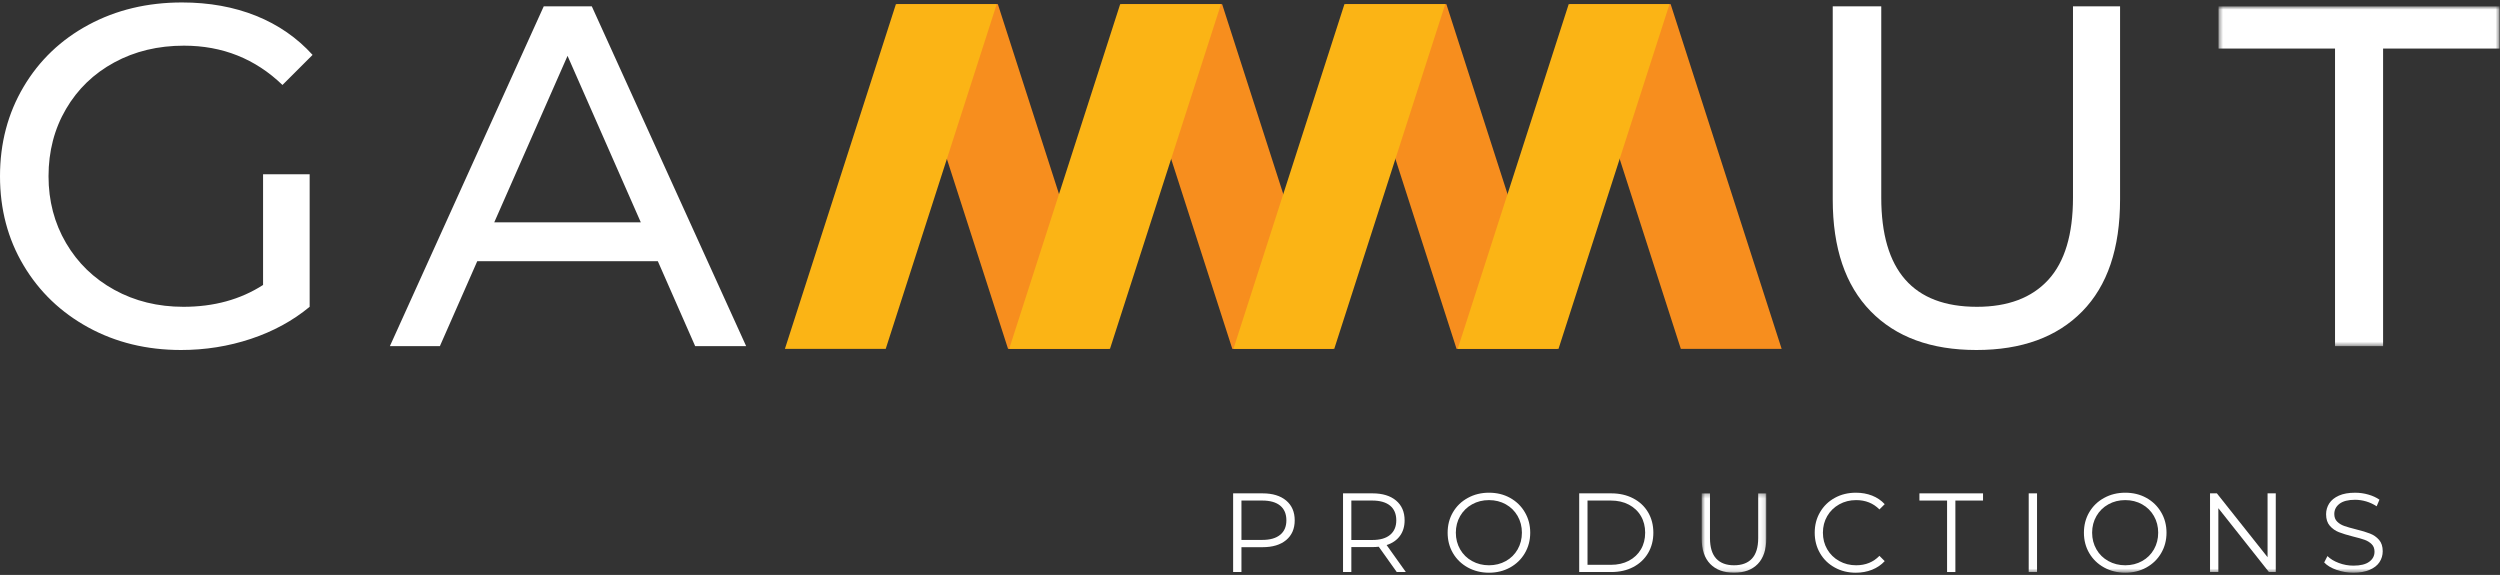
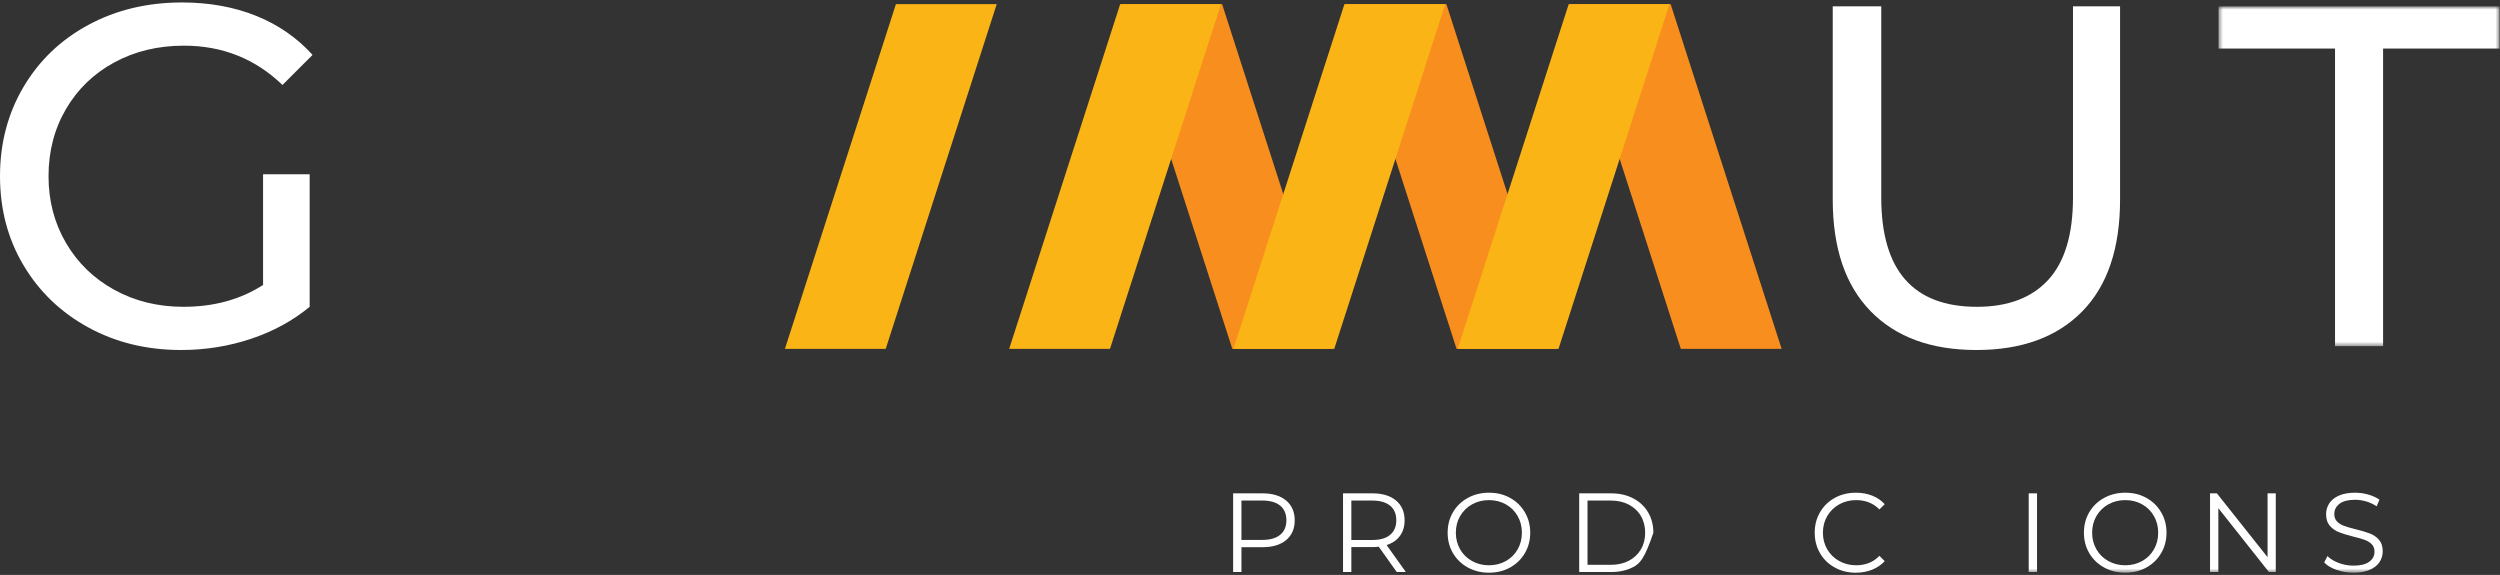
<svg xmlns="http://www.w3.org/2000/svg" xmlns:xlink="http://www.w3.org/1999/xlink" version="1.1" viewBox="0 0 587 135" height="135px" width="587px">
  <rect x="0" y="0" width="587" height="135" fill="#333333" stroke="none" />
  <title>Group 39 Copy</title>
  <defs>
    <polygon points="0.452 0.733 66.437 0.733 66.437 80.517 0.452 80.517" id="path-1" />
    <polygon points="0.711 0.254 15.879 0.254 15.879 18.887 0.711 18.887" id="path-3" />
    <polygon points="0 134.472 586.896 134.472 586.896 0.415 0 0.415" id="path-5" />
  </defs>
  <g fill-rule="evenodd" fill="none" stroke-width="1" stroke="none" id="Designs,-R4">
    <g transform="translate(-150, -275)" id="R3-Designs/Content-Studio">
      <g transform="translate(150, 275)" id="Group-39-Copy">
-         <polygon points="210.627 0.975 236.688 81.91 260.358 81.91 234.297 0.975" fill="#F78E1E" id="Fill-1" />
        <polygon points="263.284 0.975 289.345 81.91 313.015 81.91 286.954 0.975" fill="#F78E1E" id="Fill-2" />
        <polygon points="210.359 0.975 184.299 81.91 207.969 81.91 234.03 0.975" fill="#FBB415" id="Fill-3" />
        <polygon points="263.017 0.975 236.955 81.91 260.626 81.91 286.687 0.975" fill="#FBB415" id="Fill-4" />
        <polygon points="315.94 0.975 342 81.91 365.672 81.91 339.61 0.975" fill="#F78E1E" id="Fill-5" />
        <polygon points="368.597 0.975 394.658 81.91 418.328 81.91 392.267 0.975" fill="#F78E1E" id="Fill-6" />
        <polygon points="315.673 0.975 289.612 81.91 313.283 81.91 339.343 0.975" fill="#FBB415" id="Fill-7" />
        <polygon points="368.331 0.975 342.269 81.91 365.939 81.91 392 0.975" fill="#FBB415" id="Fill-8" />
        <g id="Group-38">
          <path fill="#FFFFFF" id="Fill-9" d="M61.769,40.925 L72.706,40.925 L72.706,72.038 C68.757,75.308 64.158,77.813 58.918,79.56 C53.676,81.307 48.204,82.18 42.508,82.18 C34.451,82.18 27.196,80.415 20.742,76.885 C14.281,73.348 9.208,68.487 5.526,62.294 C1.837,56.105 0,49.127 0,41.38 C0,33.632 1.837,26.637 5.526,20.406 C9.208,14.181 14.298,9.315 20.797,5.821 C27.292,2.326 34.603,0.578 42.732,0.578 C49.114,0.578 54.908,1.623 60.114,3.709 C65.318,5.803 69.747,8.861 73.393,12.889 L66.324,19.951 C59.942,13.8 52.233,10.723 43.192,10.723 C37.108,10.723 31.661,12.034 26.838,14.655 C22.009,17.275 18.23,20.921 15.499,25.593 C12.764,30.266 11.394,35.531 11.394,41.38 C11.394,47.156 12.764,52.38 15.499,57.051 C18.23,61.723 22.009,65.393 26.838,68.05 C31.661,70.709 37.073,72.038 43.079,72.038 C50.218,72.038 56.449,70.333 61.769,66.91 L61.769,40.925 Z" />
-           <path fill="#FFFFFF" id="Fill-11" d="M150.463,52.21 L133.259,13.113 L116.048,52.21 L150.463,52.21 Z M154.454,61.323 L112.062,61.323 L103.285,81.272 L91.545,81.272 L127.671,1.488 L138.956,1.488 L175.196,81.272 L163.226,81.272 L154.454,61.323 Z" />
          <path fill="#FFFFFF" id="Fill-13" d="M439.215,73.063 C433.286,66.989 430.327,58.247 430.327,46.853 L430.327,1.489 L441.72,1.489 L441.72,46.398 C441.72,63.488 449.207,72.038 464.173,72.038 C471.464,72.038 477.051,69.932 480.927,65.714 C484.798,61.498 486.739,55.055 486.739,46.398 L486.739,1.489 L497.792,1.489 L497.792,46.853 C497.792,58.326 494.832,67.08 488.905,73.124 C482.978,79.16 474.698,82.18 464.056,82.18 C453.423,82.18 445.141,79.147 439.215,73.063" />
          <g transform="translate(520.459, 0.755)" id="Group-17">
            <mask fill="white" id="mask-2">
              <use xlink:href="#path-1" />
            </mask>
            <g id="Clip-16" />
            <polygon points="27.806 10.647 0.452 10.647 0.452 0.733 66.437 0.733 66.437 10.647 39.09 10.647 39.09 80.517 27.806 80.517" mask="url(#mask-2)" fill="#FFFFFF" id="Fill-15" />
          </g>
          <path fill="#FFFFFF" id="Fill-18" d="M300.595,125.562 C301.563,124.77 302.044,123.637 302.044,122.174 C302.044,120.682 301.563,119.531 300.595,118.728 C299.629,117.935 298.227,117.529 296.401,117.529 L291.492,117.529 L291.492,126.77 L296.401,126.77 C298.227,126.77 299.629,126.364 300.595,125.562 M301.993,117.529 C303.327,118.653 303.998,120.201 303.998,122.174 C303.998,124.146 303.327,125.685 301.993,126.808 C300.657,127.922 298.806,128.479 296.453,128.479 L291.492,128.479 L291.492,134.312 L289.539,134.312 L289.539,115.839 L296.453,115.839 C298.806,115.839 300.657,116.407 301.993,117.529" />
          <path fill="#FFFFFF" id="Fill-20" d="M326.4,125.581 C327.366,124.769 327.849,123.637 327.849,122.174 C327.849,120.683 327.366,119.53 326.4,118.729 C325.432,117.936 324.03,117.529 322.204,117.529 L317.296,117.529 L317.296,126.789 L322.204,126.789 C324.03,126.789 325.432,126.393 326.4,125.581 L326.4,125.581 Z M327.957,134.313 L323.733,128.374 C323.257,128.431 322.766,128.451 322.256,128.451 L317.296,128.451 L317.296,134.313 L315.343,134.313 L315.343,115.838 L322.256,115.838 C324.611,115.838 326.462,116.406 327.796,117.529 C329.131,118.652 329.802,120.201 329.802,122.174 C329.802,123.617 329.438,124.836 328.706,125.826 C327.976,126.827 326.932,127.545 325.578,127.979 L330.09,134.313 L327.957,134.313 Z" />
          <path fill="#FFFFFF" id="Fill-22" d="M353.572,131.735 C354.747,131.085 355.671,130.169 356.341,128.998 C357.007,127.827 357.343,126.515 357.343,125.08 C357.343,123.637 357.007,122.333 356.341,121.163 C355.671,119.993 354.747,119.076 353.572,118.417 C352.392,117.756 351.071,117.426 349.613,117.426 C348.154,117.426 346.828,117.756 345.644,118.417 C344.455,119.076 343.52,119.993 342.845,121.163 C342.171,122.333 341.831,123.637 341.831,125.08 C341.831,126.515 342.171,127.827 342.845,128.998 C343.52,130.169 344.455,131.085 345.644,131.735 C346.828,132.395 348.154,132.726 349.613,132.726 C351.071,132.726 352.392,132.395 353.572,131.735 M344.639,133.245 C343.152,132.424 341.991,131.301 341.155,129.876 C340.32,128.45 339.905,126.855 339.905,125.08 C339.905,123.297 340.32,121.701 341.155,120.276 C341.991,118.851 343.152,117.726 344.639,116.915 C346.126,116.095 347.782,115.688 349.613,115.688 C351.444,115.688 353.09,116.085 354.558,116.896 C356.025,117.709 357.187,118.832 358.027,120.266 C358.872,121.693 359.297,123.297 359.297,125.08 C359.297,126.855 358.872,128.459 358.027,129.895 C357.187,131.329 356.025,132.443 354.558,133.255 C353.09,134.067 351.444,134.472 349.613,134.472 C347.782,134.472 346.126,134.057 344.639,133.245" />
-           <path fill="#FFFFFF" id="Fill-24" d="M378.21,132.622 C379.83,132.622 381.244,132.302 382.458,131.661 C383.675,131.017 384.615,130.13 385.283,128.998 C385.949,127.865 386.284,126.554 386.284,125.081 C386.284,123.599 385.949,122.295 385.283,121.163 C384.615,120.021 383.675,119.134 382.458,118.492 C381.244,117.85 379.83,117.528 378.21,117.528 L372.749,117.528 L372.749,132.622 L378.21,132.622 Z M370.796,115.839 L378.319,115.839 C380.267,115.839 381.994,116.237 383.485,117.02 C384.982,117.803 386.143,118.888 386.969,120.287 C387.794,121.683 388.208,123.287 388.208,125.081 C388.208,126.875 387.794,128.469 386.969,129.867 C386.143,131.263 384.982,132.358 383.485,133.142 C381.994,133.926 380.267,134.312 378.319,134.312 L370.796,134.312 L370.796,115.839 Z" />
+           <path fill="#FFFFFF" id="Fill-24" d="M378.21,132.622 C379.83,132.622 381.244,132.302 382.458,131.661 C383.675,131.017 384.615,130.13 385.283,128.998 C385.949,127.865 386.284,126.554 386.284,125.081 C386.284,123.599 385.949,122.295 385.283,121.163 C384.615,120.021 383.675,119.134 382.458,118.492 C381.244,117.85 379.83,117.528 378.21,117.528 L372.749,117.528 L372.749,132.622 L378.21,132.622 Z M370.796,115.839 L378.319,115.839 C380.267,115.839 381.994,116.237 383.485,117.02 C384.982,117.803 386.143,118.888 386.969,120.287 C387.794,121.683 388.208,123.287 388.208,125.081 C386.143,131.263 384.982,132.358 383.485,133.142 C381.994,133.926 380.267,134.312 378.319,134.312 L370.796,134.312 L370.796,115.839 Z" />
          <g transform="translate(398.842, 115.586)" id="Group-28">
            <mask fill="white" id="mask-4">
              <use xlink:href="#path-3" />
            </mask>
            <g id="Clip-27" />
-             <path mask="url(#mask-4)" fill="#FFFFFF" id="Fill-26" d="M2.717,16.83 C1.377,15.452 0.711,13.459 0.711,10.836 L0.711,0.254 L2.661,0.254 L2.661,10.76 C2.661,12.902 3.147,14.508 4.115,15.563 C5.082,16.613 6.479,17.141 8.31,17.141 C10.154,17.141 11.562,16.613 12.528,15.563 C13.496,14.508 13.983,12.902 13.983,10.76 L13.983,0.254 L15.879,0.254 L15.879,10.836 C15.879,13.459 15.218,15.452 13.887,16.83 C12.561,18.198 10.702,18.887 8.31,18.887 C5.917,18.887 4.053,18.198 2.717,16.83" />
          </g>
          <path fill="#FFFFFF" id="Fill-29" d="M430.804,133.254 C429.331,132.443 428.179,131.329 427.345,129.895 C426.509,128.459 426.094,126.855 426.094,125.081 C426.094,123.296 426.509,121.692 427.345,120.268 C428.179,118.832 429.337,117.709 430.813,116.898 C432.29,116.085 433.947,115.688 435.773,115.688 C437.147,115.688 438.411,115.916 439.571,116.368 C440.733,116.831 441.719,117.492 442.53,118.38 L441.29,119.615 C439.846,118.152 438.024,117.426 435.829,117.426 C434.368,117.426 433.04,117.756 431.842,118.426 C430.648,119.096 429.709,120.012 429.034,121.174 C428.36,122.334 428.019,123.636 428.019,125.081 C428.019,126.515 428.36,127.819 429.034,128.98 C429.709,130.141 430.648,131.056 431.842,131.726 C433.04,132.396 434.368,132.726 435.829,132.726 C438.042,132.726 439.865,131.989 441.29,130.508 L442.53,131.754 C441.719,132.633 440.733,133.302 439.562,133.774 C438.392,134.237 437.123,134.472 435.749,134.472 C433.918,134.472 432.271,134.067 430.804,133.254" />
-           <polygon points="457.174 117.529 450.681 117.529 450.681 115.84 465.616 115.84 465.616 117.529 459.123 117.529 459.123 134.311 457.174 134.311" fill="#FFFFFF" id="Fill-31" />
          <mask fill="white" id="mask-6">
            <use xlink:href="#path-5" />
          </mask>
          <g id="Clip-34" />
          <polygon points="476.34 134.311 478.294 134.311 478.294 115.839 476.34 115.839" mask="url(#mask-6)" fill="#FFFFFF" id="Fill-33" />
          <path mask="url(#mask-6)" fill="#FFFFFF" id="Fill-35" d="M502.972,131.735 C504.148,131.085 505.072,130.169 505.742,128.998 C506.408,127.827 506.743,126.515 506.743,125.08 C506.743,123.637 506.408,122.333 505.742,121.163 C505.072,119.993 504.148,119.076 502.972,118.417 C501.793,117.756 500.471,117.426 499.014,117.426 C497.555,117.426 496.228,117.756 495.045,118.417 C493.856,119.076 492.92,119.993 492.246,121.163 C491.571,122.333 491.231,123.637 491.231,125.08 C491.231,126.515 491.571,127.827 492.246,128.998 C492.92,130.169 493.856,131.085 495.045,131.735 C496.228,132.395 497.555,132.726 499.014,132.726 C500.471,132.726 501.793,132.395 502.972,131.735 M494.039,133.245 C492.553,132.424 491.392,131.301 490.556,129.876 C489.721,128.45 489.305,126.855 489.305,125.08 C489.305,123.297 489.721,121.701 490.556,120.276 C491.392,118.851 492.553,117.726 494.039,116.915 C495.526,116.095 497.182,115.688 499.014,115.688 C500.844,115.688 502.49,116.085 503.959,116.896 C505.427,117.709 506.588,118.832 507.428,120.266 C508.273,121.693 508.697,123.297 508.697,125.08 C508.697,126.855 508.273,128.459 507.428,129.895 C506.588,131.329 505.427,132.443 503.959,133.255 C502.49,134.067 500.844,134.472 499.014,134.472 C497.182,134.472 495.526,134.057 494.039,133.245" />
          <polygon points="534.351 115.839 534.351 134.312 532.743 134.312 520.869 119.324 520.869 134.312 518.915 134.312 518.915 115.839 520.524 115.839 532.425 130.829 532.425 115.839" mask="url(#mask-6)" fill="#FFFFFF" id="Fill-36" />
          <path mask="url(#mask-6)" fill="#FFFFFF" id="Fill-37" d="M548.635,133.811 C547.375,133.368 546.403,132.792 545.72,132.064 L546.483,130.565 C547.149,131.235 548.041,131.773 549.151,132.188 C550.255,132.604 551.402,132.812 552.577,132.812 C554.233,132.812 555.469,132.509 556.299,131.896 C557.124,131.292 557.535,130.508 557.535,129.537 C557.535,128.8 557.314,128.206 556.865,127.772 C556.418,127.326 555.865,126.987 555.214,126.751 C554.563,126.516 553.661,126.262 552.501,125.978 C551.108,125.619 550,125.289 549.174,124.957 C548.348,124.636 547.641,124.137 547.051,123.467 C546.46,122.797 546.167,121.891 546.167,120.748 C546.167,119.814 546.414,118.974 546.903,118.199 C547.399,117.434 548.153,116.831 549.174,116.369 C550.194,115.916 551.462,115.69 552.972,115.69 C554.03,115.69 555.064,115.83 556.073,116.122 C557.084,116.407 557.961,116.812 558.696,117.322 L558.041,118.878 C557.263,118.369 556.435,117.983 555.558,117.727 C554.681,117.472 553.817,117.349 552.972,117.349 C551.355,117.349 550.136,117.662 549.321,118.283 C548.503,118.907 548.092,119.71 548.092,120.701 C548.092,121.437 548.315,122.032 548.764,122.475 C549.216,122.928 549.778,123.267 550.452,123.504 C551.132,123.74 552.043,124.004 553.184,124.288 C554.539,124.617 555.635,124.95 556.469,125.279 C557.305,125.6 558.012,126.09 558.594,126.751 C559.173,127.412 559.462,128.31 559.462,129.432 C559.462,130.366 559.211,131.215 558.712,131.981 C558.212,132.745 557.441,133.35 556.403,133.793 C555.365,134.246 554.092,134.471 552.577,134.471 C551.207,134.471 549.891,134.246 548.635,133.811" />
        </g>
      </g>
    </g>
  </g>
</svg>